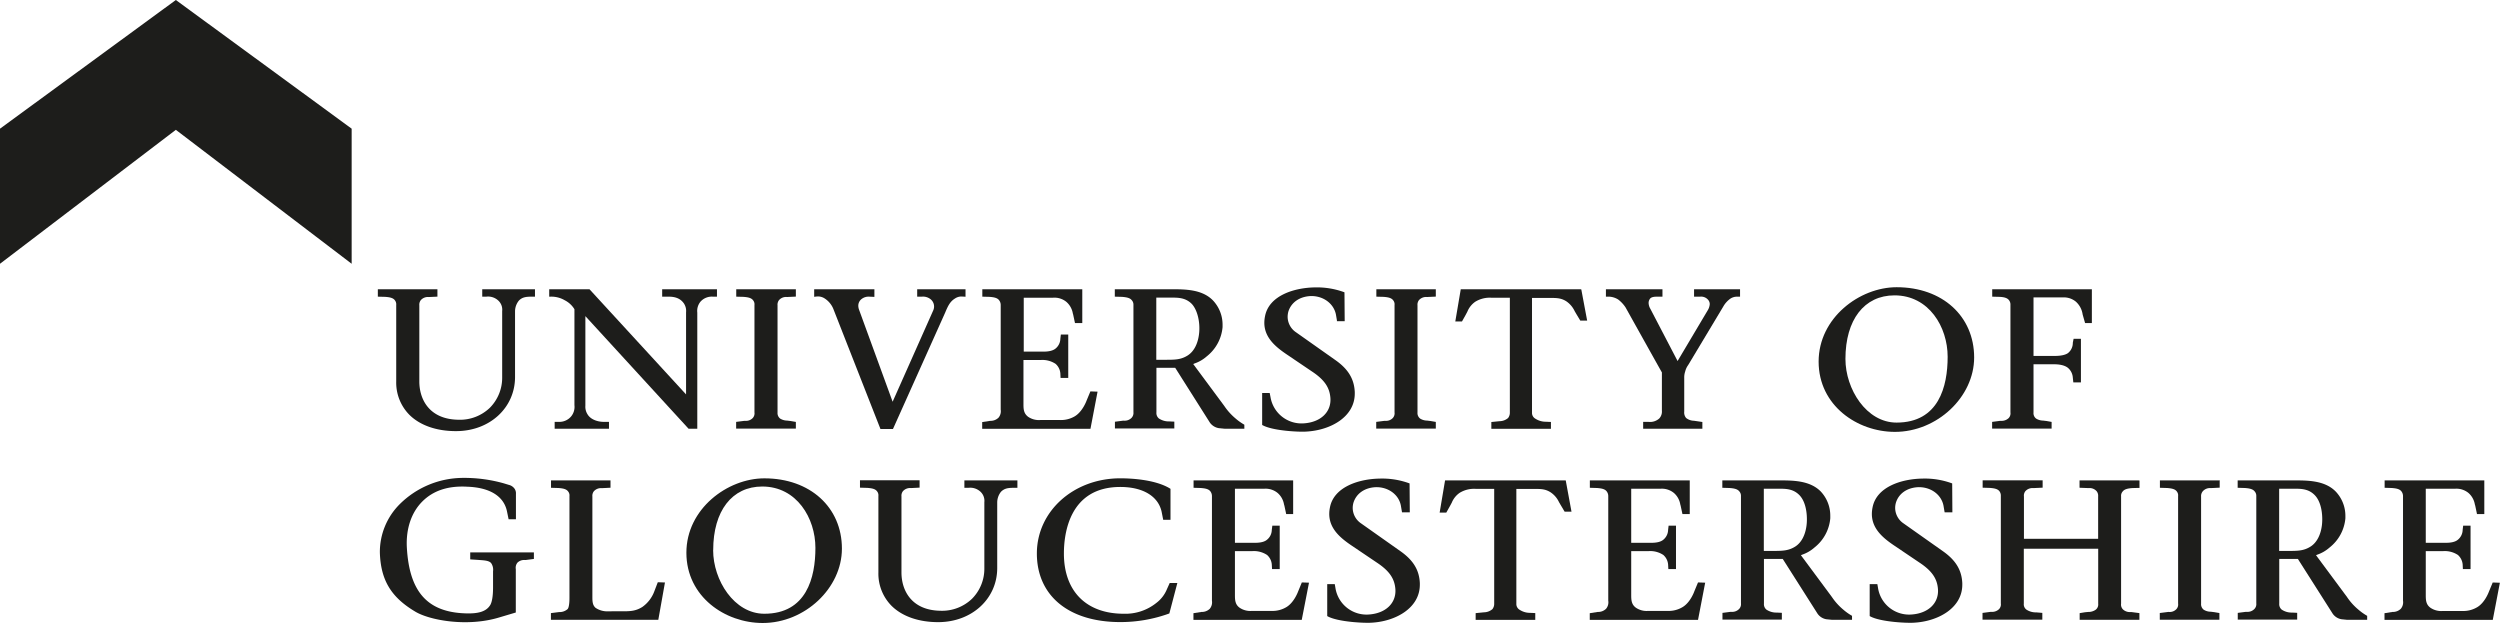
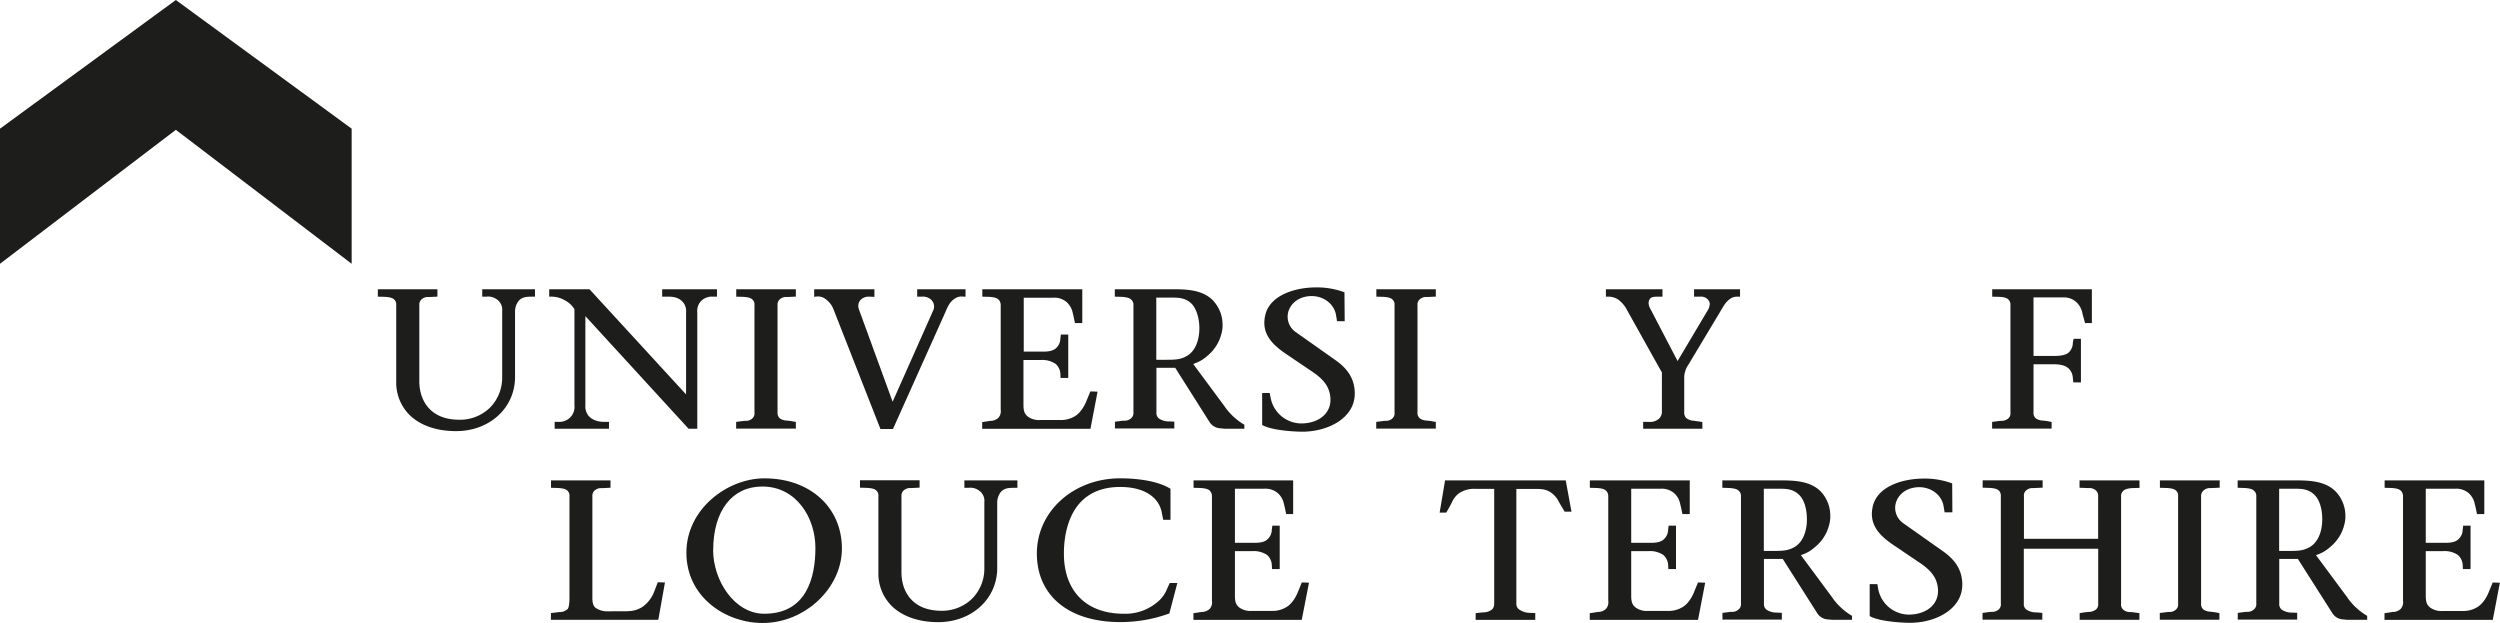
<svg xmlns="http://www.w3.org/2000/svg" viewBox="0 0 788.77 196.56">
  <defs>
    <style>.cls-1{fill:#1d1d1b;}</style>
  </defs>
  <g id="Layer_2" data-name="Layer 2">
    <g id="Layer_1-2" data-name="Layer 1">
      <path class="cls-1" d="M168.52,91.27H152.15V93.6h1.28a4.71,4.71,0,0,1,3.64,1.1,3.92,3.92,0,0,1,1.37,3.46V119a13.43,13.43,0,0,1-3.87,9.64,13.58,13.58,0,0,1-9.94,3.79c-9.09-.12-12.33-6.32-12.33-12.08v-24a2.36,2.36,0,0,1,.45-1.63,2.94,2.94,0,0,1,2.52-1l2.74-.13V91.27h-18.8V93.6l2.36.06c1.28.11,2.41.27,3,1.06a2.08,2.08,0,0,1,.44,1.51v24.14a14.46,14.46,0,0,0,4.16,10.51c3.37,3.35,8.64,5.18,14.85,5.14,10.54-.05,18.48-7.39,18.48-17.06V98.28a5.39,5.39,0,0,1,1.2-3.42c1-1.06,2.17-1.26,4-1.26h1.09V91.27Z" />
      <path class="cls-1" d="M225.8,91.27H208.92V93.6H211c2.23,0,3.74.67,4.75,2.1a4.24,4.24,0,0,1,.71,2.82v25.92L186,91.27H173.28V93.6h.31a8.38,8.38,0,0,1,4.6,1.14,7.63,7.63,0,0,1,3.05,2.82v30.27a4.71,4.71,0,0,1-1,3.5,4.83,4.83,0,0,1-4,1.77H175v2.16h17.14V133.1h-1.67c-1.69,0-4-.61-5.06-2.32a4.43,4.43,0,0,1-.72-2.77V99.74l32.55,35.52H220V98.63a4.62,4.62,0,0,1,1-3.44,4.76,4.76,0,0,1,3.93-1.59h1.28V91.27Z" />
      <path class="cls-1" d="M250.78,91.27H232.29V93.6l2.3.06c1.28.11,2.4.27,3,1.06a2,2,0,0,1,.45,1.51v33.89a2.17,2.17,0,0,1-.55,1.78,2.94,2.94,0,0,1-2.29.88l-.34,0-2.6.33v2.12H251.1v-2.11l-1.62-.28-1.12-.14a4.31,4.31,0,0,1-2.21-.63,2.2,2.2,0,0,1-.83-1.92V96.34a2.36,2.36,0,0,1,.45-1.63,2.93,2.93,0,0,1,2.52-1l2.81-.13V91.27Z" />
      <path class="cls-1" d="M304.33,91.27H289.38V93.6h1.47a3.8,3.8,0,0,1,2.69.76,2.94,2.94,0,0,1,.93,3.51s-10.91,24.55-12.84,28.88l-10.58-29a3.8,3.8,0,0,1-.25-1.29,2.65,2.65,0,0,1,1.11-2.17,3.58,3.58,0,0,1,2.37-.69l1.6.07V91.27h-19v2.37l.87-.1a3.93,3.93,0,0,1,2.51.67,7.17,7.17,0,0,1,2.62,3.14l14.91,38h3.95L298.2,98.65c.9-2.16,1.56-3.53,3.15-4.5a3.61,3.61,0,0,1,2-.6l1.28.07V91.27Z" />
      <path class="cls-1" d="M341.06,91.27H309.93V93.6l2.29.06c1.28.11,2.41.27,3,1.06a2.44,2.44,0,0,1,.51,1.51v33a3.19,3.19,0,0,1-.69,2.55,3.58,3.58,0,0,1-2.62,1l-2.53.39v2.12h34.16l2.24-11.72-2.26-.08-1.18,2.84c-.13.37-1.35,3.56-3.72,5a8.56,8.56,0,0,1-4.72,1.19h-6.16a6,6,0,0,1-3.84-1c-1.41-1.05-1.5-2.38-1.5-4V113.58h5.53a7.53,7.53,0,0,1,4.61,1.22,4.51,4.51,0,0,1,1.5,3l.07,1.45h2.42V105.54h-2.33l-.16,1.34A4.11,4.11,0,0,1,333,110c-.79.64-2.19,1-4.18.93H323v-17h9.25a5.91,5.91,0,0,1,4.23,1.34,6.18,6.18,0,0,1,2,3.59l.12.42s.51,2.39.51,2.39l.06.25h2.3V91.27Z" />
      <path class="cls-1" d="M352.05,91.27h-.32V93.6l2.3.06c1.23.11,2.4.27,3,1a2.08,2.08,0,0,1,.58,1.52v33.89a2.23,2.23,0,0,1-.61,1.78,3.06,3.06,0,0,1-2.37.88l-.33,0-2.53.33v2.12h18.74v-2.15l-1.59-.07a5.57,5.57,0,0,1-3.29-.94,2.23,2.23,0,0,1-.77-1.92V116.05h5.93l10.95,17.3a4.33,4.33,0,0,0,2.77,1.73l1.8.18h6.29V134l-.15-.09a16.83,16.83,0,0,1-2.6-1.86,18.92,18.92,0,0,1-3.6-4l-9.78-13.19.46-.2a11.21,11.21,0,0,0,3.8-2.22,13.21,13.21,0,0,0,5-9.23c0-.26,0-.52,0-.78a11.12,11.12,0,0,0-3.06-7.67c-3.42-3.5-8.81-3.5-13.14-3.5Zm18.1,2.63c2.34,0,4.24.34,5.88,2,1.48,1.59,2.38,4.58,2.38,7.66a14.51,14.51,0,0,1-.11,1.86c-.37,3.07-1.61,5.44-3.5,6.68-2.09,1.35-3.93,1.41-6.76,1.41h-3.22V93.9Z" />
      <path class="cls-1" d="M414.77,90.68c-6.42.11-14.38,2.55-15.64,9.07-1.18,5.74,2.54,9.16,6.74,12l8,5.41c4,2.64,5.67,5.11,5.89,8.51.26,4.33-3.06,7.5-8.25,7.89a9.92,9.92,0,0,1-10.64-8.19L400.6,124h-2.38v10.08l.17.09c3.25,1.77,11.53,2.16,13.71,2,7.71-.4,15.34-4.64,15.34-12,0-.16,0-.32,0-.48-.19-4.15-2.09-7.27-6.17-10.12l-12.39-8.75a5.92,5.92,0,0,1-2.62-4.85,6.54,6.54,0,0,1,.23-1.68c.91-2.88,3.52-4.71,7-4.88,3.95-.12,7.29,2.32,8,5.79l.32,1.88,0,.26h2.45l-.07-9.11-.2-.08A25,25,0,0,0,414.77,90.68ZM412.1,136.2Z" />
      <path class="cls-1" d="M452.73,91.27H434.25V93.6l2.29.06c1.28.11,2.41.27,3,1.06a2,2,0,0,1,.45,1.51v33.89a2.18,2.18,0,0,1-.56,1.78,2.92,2.92,0,0,1-2.29.88l-.34,0-2.59.33v2.12h18.8v-2.11l-1.61-.28-1.12-.14a4.26,4.26,0,0,1-2.21-.63,2.2,2.2,0,0,1-.84-1.92V96.34a2.36,2.36,0,0,1,.45-1.63,3,3,0,0,1,2.53-1l2.8-.13V91.27Z" />
-       <path class="cls-1" d="M498.65,91.27H460.88l-1.72,10.15h2.11l1.12-2,.58-1.1a7,7,0,0,1,2.52-3.14,8.73,8.73,0,0,1,5.1-1.24h5.78v36.16a2.77,2.77,0,0,1-.56,1.79,4.19,4.19,0,0,1-2.69,1l-2.59.26v2.13h18.8v-2.15l-1.65-.07a6,6,0,0,1-3.24-.95,2.09,2.09,0,0,1-1.08-1.91V94h5.91c2,0,3.34.07,4.91,1.06a7.71,7.71,0,0,1,2.64,3.11l.46.79,1.32,2.2h2.16l-1.85-9.85Z" />
      <path class="cls-1" d="M548.67,91.27H534.49V93.6h1.92a2.89,2.89,0,0,1,2.68,1.21,2.08,2.08,0,0,1,.35,1.15,4.4,4.4,0,0,1-.74,2.11l-9.41,15.84L520.7,97.43a3.87,3.87,0,0,1-.55-1.84,2.15,2.15,0,0,1,.34-1.19c.32-.55,1-.8,2.3-.8h1.73V91.27H506.68V93.6h1.09a5.94,5.94,0,0,1,2.78.9A10.09,10.09,0,0,1,512.88,97s11,19.73,11.46,20.5V129.6a3.17,3.17,0,0,1-.82,2.42,4.31,4.31,0,0,1-3.43,1.08h-1.66v2.16h18.68v-2.12l-2.65-.39a4.11,4.11,0,0,1-2.46-.86,2.61,2.61,0,0,1-.61-2V119.26a5.84,5.84,0,0,1,.31-2.08,5.68,5.68,0,0,1,.93-2s11.11-18.52,11.11-18.52A7.62,7.62,0,0,1,546,94.19,3.79,3.79,0,0,1,548,93.6h1V91.27Z" />
-       <path class="cls-1" d="M573.79,114.09c0,13.87,12.23,22.17,24.07,22.17,13.3,0,25-11,25-23.47,0-13.05-10.05-22.17-24.46-22.17C586.74,90.62,573.79,100.26,573.79,114.09Zm8.46-.83c0-12.38,5.93-20.07,15.48-20.07,10.89,0,16.77,10,16.77,19.37s-2.8,20.77-16.13,20.77C588.87,133.33,582.25,122.76,582.25,113.26Z" />
      <path class="cls-1" d="M659.63,91.27H628.56V93.6l2.3.06c1.59.07,2.5.39,3,1.06a2.25,2.25,0,0,1,.45,1.51v33.89a2.16,2.16,0,0,1-.55,1.78,3.19,3.19,0,0,1-2.36.88l-.34,0-2.53.33v2.12H647.3v-2.11l-1.54-.28-1.13-.14a4.31,4.31,0,0,1-2.21-.63,2.13,2.13,0,0,1-.83-1.92V114.93h6.29c.81,0,3.29,0,4.67,1.22a4.4,4.4,0,0,1,1.44,3l.16,1.51h2.4V106.89h-2.31l-.25,1.26a4.08,4.08,0,0,1-1.5,3.23c-.44.34-1.6.93-4.28.92h-6.62V93.84h9.25A5.88,5.88,0,0,1,655,95.22a6.66,6.66,0,0,1,2.09,4l.77,2.71H660V91.27Z" />
-       <path class="cls-1" d="M126.09,159.1a21.31,21.31,0,0,0-6.24,15.24c.27,8.6,3.46,14,11,18.53,4.41,2.78,16.46,5.07,26.72,1.92l5.17-1.54V179.56a2.53,2.53,0,0,1,.55-2.07,3.05,3.05,0,0,1,2.25-.81l.39,0,2.52-.33v-2.06H148.36v2.2l2.16.14.95.07c1.49.11,2.9.21,3.51,1a3.67,3.67,0,0,1,.58,2.55v5.18c0,2.69-.35,4.75-1,5.64-1.24,1.86-3.63,2.61-7.75,2.45-12-.4-17.69-6.84-18.45-20.85-.3-5.86,1.44-11,4.89-14.45s8.15-5,14.17-4.66c7.13.25,11.59,3,12.55,7.85l.5,2.43h2.31v-8a2.52,2.52,0,0,0-.59-1.85,3.1,3.1,0,0,0-1.62-1l-1.61-.49a46,46,0,0,0-12.87-1.72A28.45,28.45,0,0,0,126.09,159.1Z" />
      <path class="cls-1" d="M192.34,151.57H173.85v2.33l2.37.07c1.28.11,2.4.27,3,1.05a2,2,0,0,1,.45,1.51v32.19c0,1.8-.23,3.13-.61,3.47a3.76,3.76,0,0,1-2.64.92l-2.6.33v2.12H207.7l2.1-11.78-2.26-.08-1.11,2.91a10.51,10.51,0,0,1-3.78,4.9c-1.88,1.16-3.41,1.36-5.94,1.36H192a6.53,6.53,0,0,1-4.1-1.1c-.83-.76-1-1.67-1-3.28V156.65a2.33,2.33,0,0,1,.45-1.63,3,3,0,0,1,2.53-1l2.74-.14v-2.32Z" />
      <path class="cls-1" d="M216.56,174.39c0,13.88,12.24,22.17,24.07,22.17,13.31,0,25-11,25-23.46,0-13.06-10.06-22.18-24.46-22.18C229.52,150.92,216.56,160.56,216.56,174.39Zm8.46-.82c0-12.38,5.94-20.07,15.48-20.07,10.89,0,16.77,10,16.77,19.36s-2.8,20.78-16.12,20.78C231.65,193.64,225,183.06,225,173.57Z" />
      <path class="cls-1" d="M320.64,151.57H304.27v2.34h1.28a4.73,4.73,0,0,1,3.64,1.09,3.93,3.93,0,0,1,1.38,3.47v20.8a13.42,13.42,0,0,1-3.88,9.63,13.61,13.61,0,0,1-9.93,3.8c-9.1-.12-12.34-6.32-12.34-12.08v-24a2.33,2.33,0,0,1,.45-1.63,3,3,0,0,1,2.53-1l2.74-.14v-2.32H271.33v2.33l2.36.07c1.28.11,2.41.27,3,1.05a2,2,0,0,1,.45,1.51v24.14a14.43,14.43,0,0,0,4.15,10.51c3.37,3.35,8.64,5.18,14.85,5.15,10.54-.06,18.49-7.4,18.49-17.06V158.58a5.44,5.44,0,0,1,1.19-3.42c1.05-1.06,2.17-1.25,4-1.25H321v-2.34Z" />
      <path class="cls-1" d="M327.14,174.62c0,13.35,10.08,21.65,26.32,21.65a44.94,44.94,0,0,0,15.34-2.67l.14-.06,2.52-9.6h-2.41l-.85,1.89a10.3,10.3,0,0,1-3.38,4.41,15.58,15.58,0,0,1-10.27,3.4c-11.82,0-18.88-7.11-18.88-19,0-6.3,1.73-21,17.79-21,7.16,0,12,2.94,13.05,7.86L367,164h2.3v-9.77l-.15-.1c-4.76-2.9-12.56-3.22-15.7-3.22C338.7,150.92,327.14,161.33,327.14,174.62Z" />
      <path class="cls-1" d="M407.72,151.57H376.58v2.33l2.3.07c1.28.11,2.41.27,3,1.05a2.49,2.49,0,0,1,.5,1.51v33a3.21,3.21,0,0,1-.68,2.54,3.57,3.57,0,0,1-2.63,1l-2.53.4v2.11h34.17L413,183.84l-2.26-.08-1.17,2.85c-.14.37-1.36,3.55-3.72,4.95a8.56,8.56,0,0,1-4.72,1.19h-6.17a6,6,0,0,1-3.84-1c-1.4-1-1.49-2.38-1.49-4V173.88h5.52a7.55,7.55,0,0,1,4.62,1.22,4.46,4.46,0,0,1,1.49,3l.08,1.44h2.42V165.85h-2.33l-.17,1.33a4.05,4.05,0,0,1-1.55,3.14c-.78.65-2.18,1-4.17.93h-5.91V154.2h9.25a6,6,0,0,1,4.23,1.34,6.12,6.12,0,0,1,2,3.58l.13.44s.51,2.38.51,2.38l.05.25H408V151.57Z" />
-       <path class="cls-1" d="M435.26,151c-6.42.11-14.38,2.55-15.65,9.07-1.17,5.74,2.55,9.17,6.75,12l8,5.4c4,2.64,5.68,5.11,5.9,8.51.25,4.33-3.06,7.5-8.25,7.89a9.92,9.92,0,0,1-10.64-8.19s-.24-1.39-.24-1.39h-2.38v10.08l.16.1c3.26,1.76,11.53,2.15,13.72,2,7.71-.39,15.34-4.64,15.34-12,0-.16,0-.32,0-.48-.18-4.15-2.09-7.27-6.17-10.12l-12.39-8.75a5.92,5.92,0,0,1-2.62-4.85,6.2,6.2,0,0,1,.24-1.68c.91-2.88,3.51-4.71,7-4.88,3.94-.11,7.29,2.32,7.95,5.79l.32,1.88.05.26h2.45l-.07-9.11-.2-.08A25,25,0,0,0,435.26,151Zm-2.67,45.52Z" />
      <path class="cls-1" d="M493.71,151.57H455.93l-1.71,10.15h2.1l1.12-2,.59-1.09a7,7,0,0,1,2.52-3.15,8.72,8.72,0,0,1,5.09-1.24h5.79v36.17a2.74,2.74,0,0,1-.56,1.78,4.21,4.21,0,0,1-2.69,1l-2.6.26v2.13h18.81v-2.15l-1.65-.07a6,6,0,0,1-3.24-.94,2.11,2.11,0,0,1-1.08-1.91V154.26h5.91c2,0,3.33.07,4.9,1.07a7.57,7.57,0,0,1,2.65,3.1l.46.79,1.31,2.21h2.17L494,151.57Z" />
      <path class="cls-1" d="M532.75,151.57H501.61v2.33l2.3.07c1.28.11,2.4.27,3,1.05a2.44,2.44,0,0,1,.51,1.51v33a3.17,3.17,0,0,1-.69,2.54,3.54,3.54,0,0,1-2.62,1l-2.53.4v2.11h34.16L538,183.84l-2.26-.08-1.18,2.85c-.13.37-1.34,3.55-3.72,4.95a8.54,8.54,0,0,1-4.72,1.19H520a6,6,0,0,1-3.84-1c-1.4-1-1.5-2.37-1.5-4V173.88h5.53a7.52,7.52,0,0,1,4.61,1.22,4.51,4.51,0,0,1,1.5,3l.08,1.44h2.41V165.85h-2.33l-.16,1.33a4.11,4.11,0,0,1-1.55,3.14c-.78.65-2.19,1-4.18.93h-5.91V154.2h9.26a6,6,0,0,1,4.22,1.34,6.1,6.1,0,0,1,2,3.6l.12.42s.51,2.38.51,2.38l.06.25h2.3V151.57Z" />
      <path class="cls-1" d="M543.73,151.57h-.32v2.33l2.3.07c1.23.1,2.4.27,3,1a2.1,2.1,0,0,1,.58,1.52v33.9a2.18,2.18,0,0,1-.61,1.77,3,3,0,0,1-2.37.88l-.32,0-2.54.33v2.12h18.74v-2.14l-1.58-.08a5.54,5.54,0,0,1-3.3-.94,2.23,2.23,0,0,1-.77-1.91V176.35h5.93c.19.29,11,17.3,11,17.3a4.25,4.25,0,0,0,2.77,1.73l1.8.18h6.29V194.3l-.15-.09a16.87,16.87,0,0,1-2.59-1.85,19,19,0,0,1-3.61-4l-9.78-13.19.46-.19a11.37,11.37,0,0,0,3.81-2.23,13.18,13.18,0,0,0,5-9.23c0-.26,0-.52,0-.78a11.12,11.12,0,0,0-3-7.66c-3.43-3.51-8.82-3.51-13.15-3.51Zm18.11,2.63c2.34,0,4.23.34,5.87,2s2.38,4.58,2.38,7.67a14.51,14.51,0,0,1-.11,1.86c-.37,3.07-1.61,5.44-3.5,6.67-2.05,1.32-3.92,1.42-6.76,1.42H556.5V154.2Z" />
      <path class="cls-1" d="M606.46,151c-6.43.11-14.38,2.55-15.65,9.07-1.18,5.74,2.54,9.17,6.75,12l8,5.4c4,2.64,5.67,5.11,5.89,8.51.26,4.33-3.06,7.51-8.24,7.89a9.92,9.92,0,0,1-10.65-8.19s-.24-1.39-.24-1.39H589.9v10.08l.17.1c3.25,1.76,11.53,2.15,13.72,2,7.7-.39,15.33-4.64,15.33-12,0-.16,0-.32,0-.48-.19-4.15-2.09-7.27-6.17-10.12l-12.39-8.75a5.92,5.92,0,0,1-2.62-4.85,6.2,6.2,0,0,1,.24-1.68c.9-2.88,3.51-4.71,7-4.88,4-.11,7.3,2.32,8,5.79l.32,1.88.05.26h2.44l-.06-9.11-.2-.08A25,25,0,0,0,606.46,151Z" />
      <path class="cls-1" d="M674.73,151.57H656.11v2.32L659,154a2.94,2.94,0,0,1,2.52,1,2.33,2.33,0,0,1,.46,1.64V170H638.57V156.65A2.26,2.26,0,0,1,639,155a3,3,0,0,1,2.53-1l2.94-.14v-2.32H625.54v2.33l2.3.07c1.28.11,2.41.27,3,1.05a2.32,2.32,0,0,1,.44,1.51v33.9a2.15,2.15,0,0,1-.55,1.77,3.13,3.13,0,0,1-2.35.88l-.35,0-2.53.33v2.12h18.87v-2.13l-1.89-.16a5.34,5.34,0,0,1-3.11-.86,2.07,2.07,0,0,1-.84-1.92V173.12H662v17.37a2.08,2.08,0,0,1-.84,1.92,4.06,4.06,0,0,1-2.37.67l-.95.09-1.69.28v2.11H675v-2.12l-2.52-.33-.35,0a3.14,3.14,0,0,1-2.34-.86,2.16,2.16,0,0,1-.57-1.79v-33.9a2,2,0,0,1,.51-1.5c.63-.8,1.73-.95,3-1.07l2-.05h.3v-2.33Z" />
      <path class="cls-1" d="M700,151.57H681.47v2.33l2.3.07c1.28.11,2.41.27,3,1.05a2,2,0,0,1,.44,1.51v33.9a2.14,2.14,0,0,1-.55,1.77,2.89,2.89,0,0,1-2.29.88l-.34,0-2.6.33v2.12h18.81v-2.11l-1.61-.28-1.12-.14a4.14,4.14,0,0,1-2.22-.63,2.2,2.2,0,0,1-.83-1.91V156.65A2.33,2.33,0,0,1,695,155a3,3,0,0,1,2.53-1l2.8-.14v-2.32Z" />
      <path class="cls-1" d="M706.32,151.57H706v2.33l2.3.07c1.23.1,2.4.27,3,1a2.12,2.12,0,0,1,.58,1.52v33.9a2.19,2.19,0,0,1-.62,1.77,3,3,0,0,1-2.37.88l-.32,0-2.54.33v2.12h18.75v-2.14l-1.59-.08a5.54,5.54,0,0,1-3.3-.94,2.23,2.23,0,0,1-.77-1.91V176.35H725l11,17.3a4.26,4.26,0,0,0,2.76,1.73l1.81.18h6.29V194.3l-.16-.09a16.87,16.87,0,0,1-2.59-1.85,18.72,18.72,0,0,1-3.61-4l-9.78-13.19.46-.19a11.37,11.37,0,0,0,3.81-2.23,13.18,13.18,0,0,0,5-9.23q0-.39,0-.78a11.13,11.13,0,0,0-3.06-7.66c-3.43-3.51-8.82-3.51-13.14-3.51Zm18.11,2.63c2.34,0,4.23.34,5.87,2s2.39,4.58,2.39,7.66a16.44,16.44,0,0,1-.11,1.86c-.38,3.07-1.62,5.45-3.51,6.68-2.09,1.35-3.93,1.42-6.76,1.42h-3.22V154.2Z" />
      <path class="cls-1" d="M783.5,151.57H752.37v2.33l2.29.07c1.28.11,2.41.27,3,1.05a2.44,2.44,0,0,1,.51,1.51v33a3.17,3.17,0,0,1-.69,2.54,3.54,3.54,0,0,1-2.62,1l-2.53.4v2.11h34.16l2.24-11.72-2.26-.08-1.18,2.85c-.14.37-1.35,3.55-3.72,4.95a8.54,8.54,0,0,1-4.72,1.19h-6.16a6,6,0,0,1-3.84-1c-1.41-1-1.5-2.37-1.5-4V173.88h5.53a7.52,7.52,0,0,1,4.61,1.22,4.51,4.51,0,0,1,1.5,3l.07,1.44h2.42V165.85h-2.33l-.16,1.33a4.11,4.11,0,0,1-1.55,3.14c-.78.65-2.19,1-4.18.93h-5.91V154.2h9.25a6,6,0,0,1,4.23,1.34,6.19,6.19,0,0,1,2,3.58l.13.44.55,2.63h2.31V151.57Z" />
      <polygon class="cls-1" points="55.48 40.96 110.95 83.22 110.95 40.6 55.48 0 0 40.6 0 83.22 55.48 40.96" />
    </g>
  </g>
</svg>